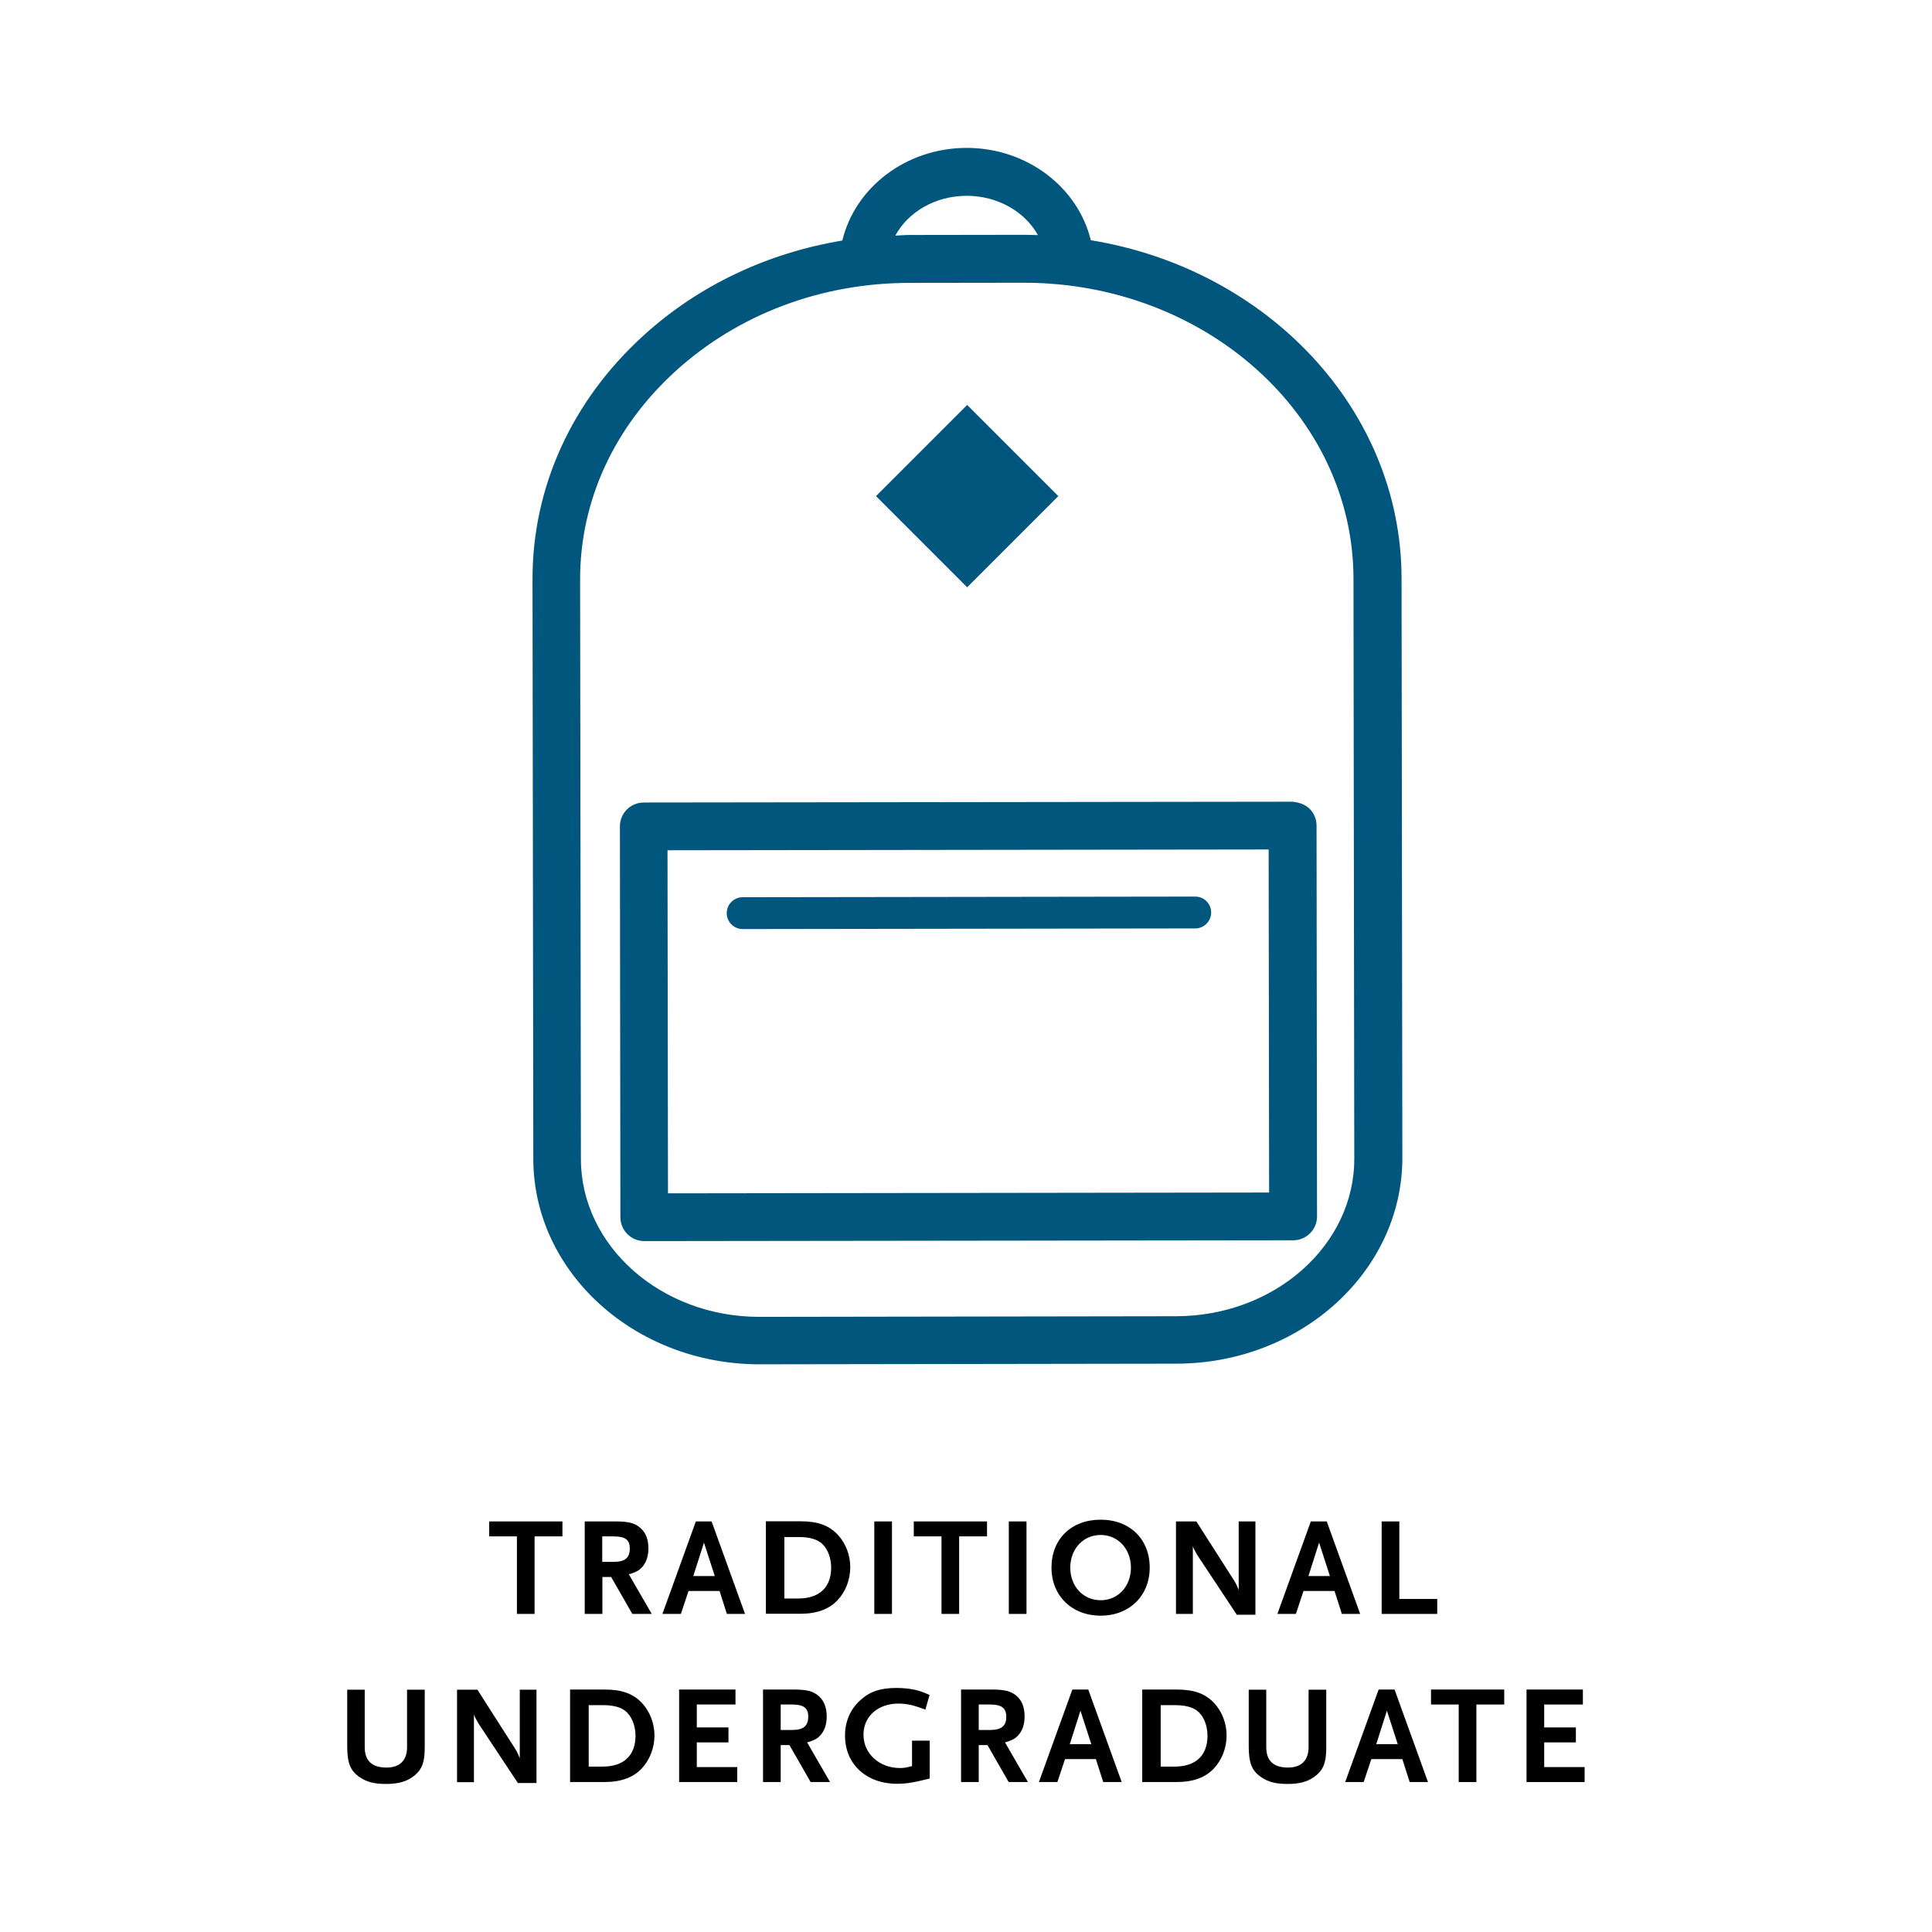
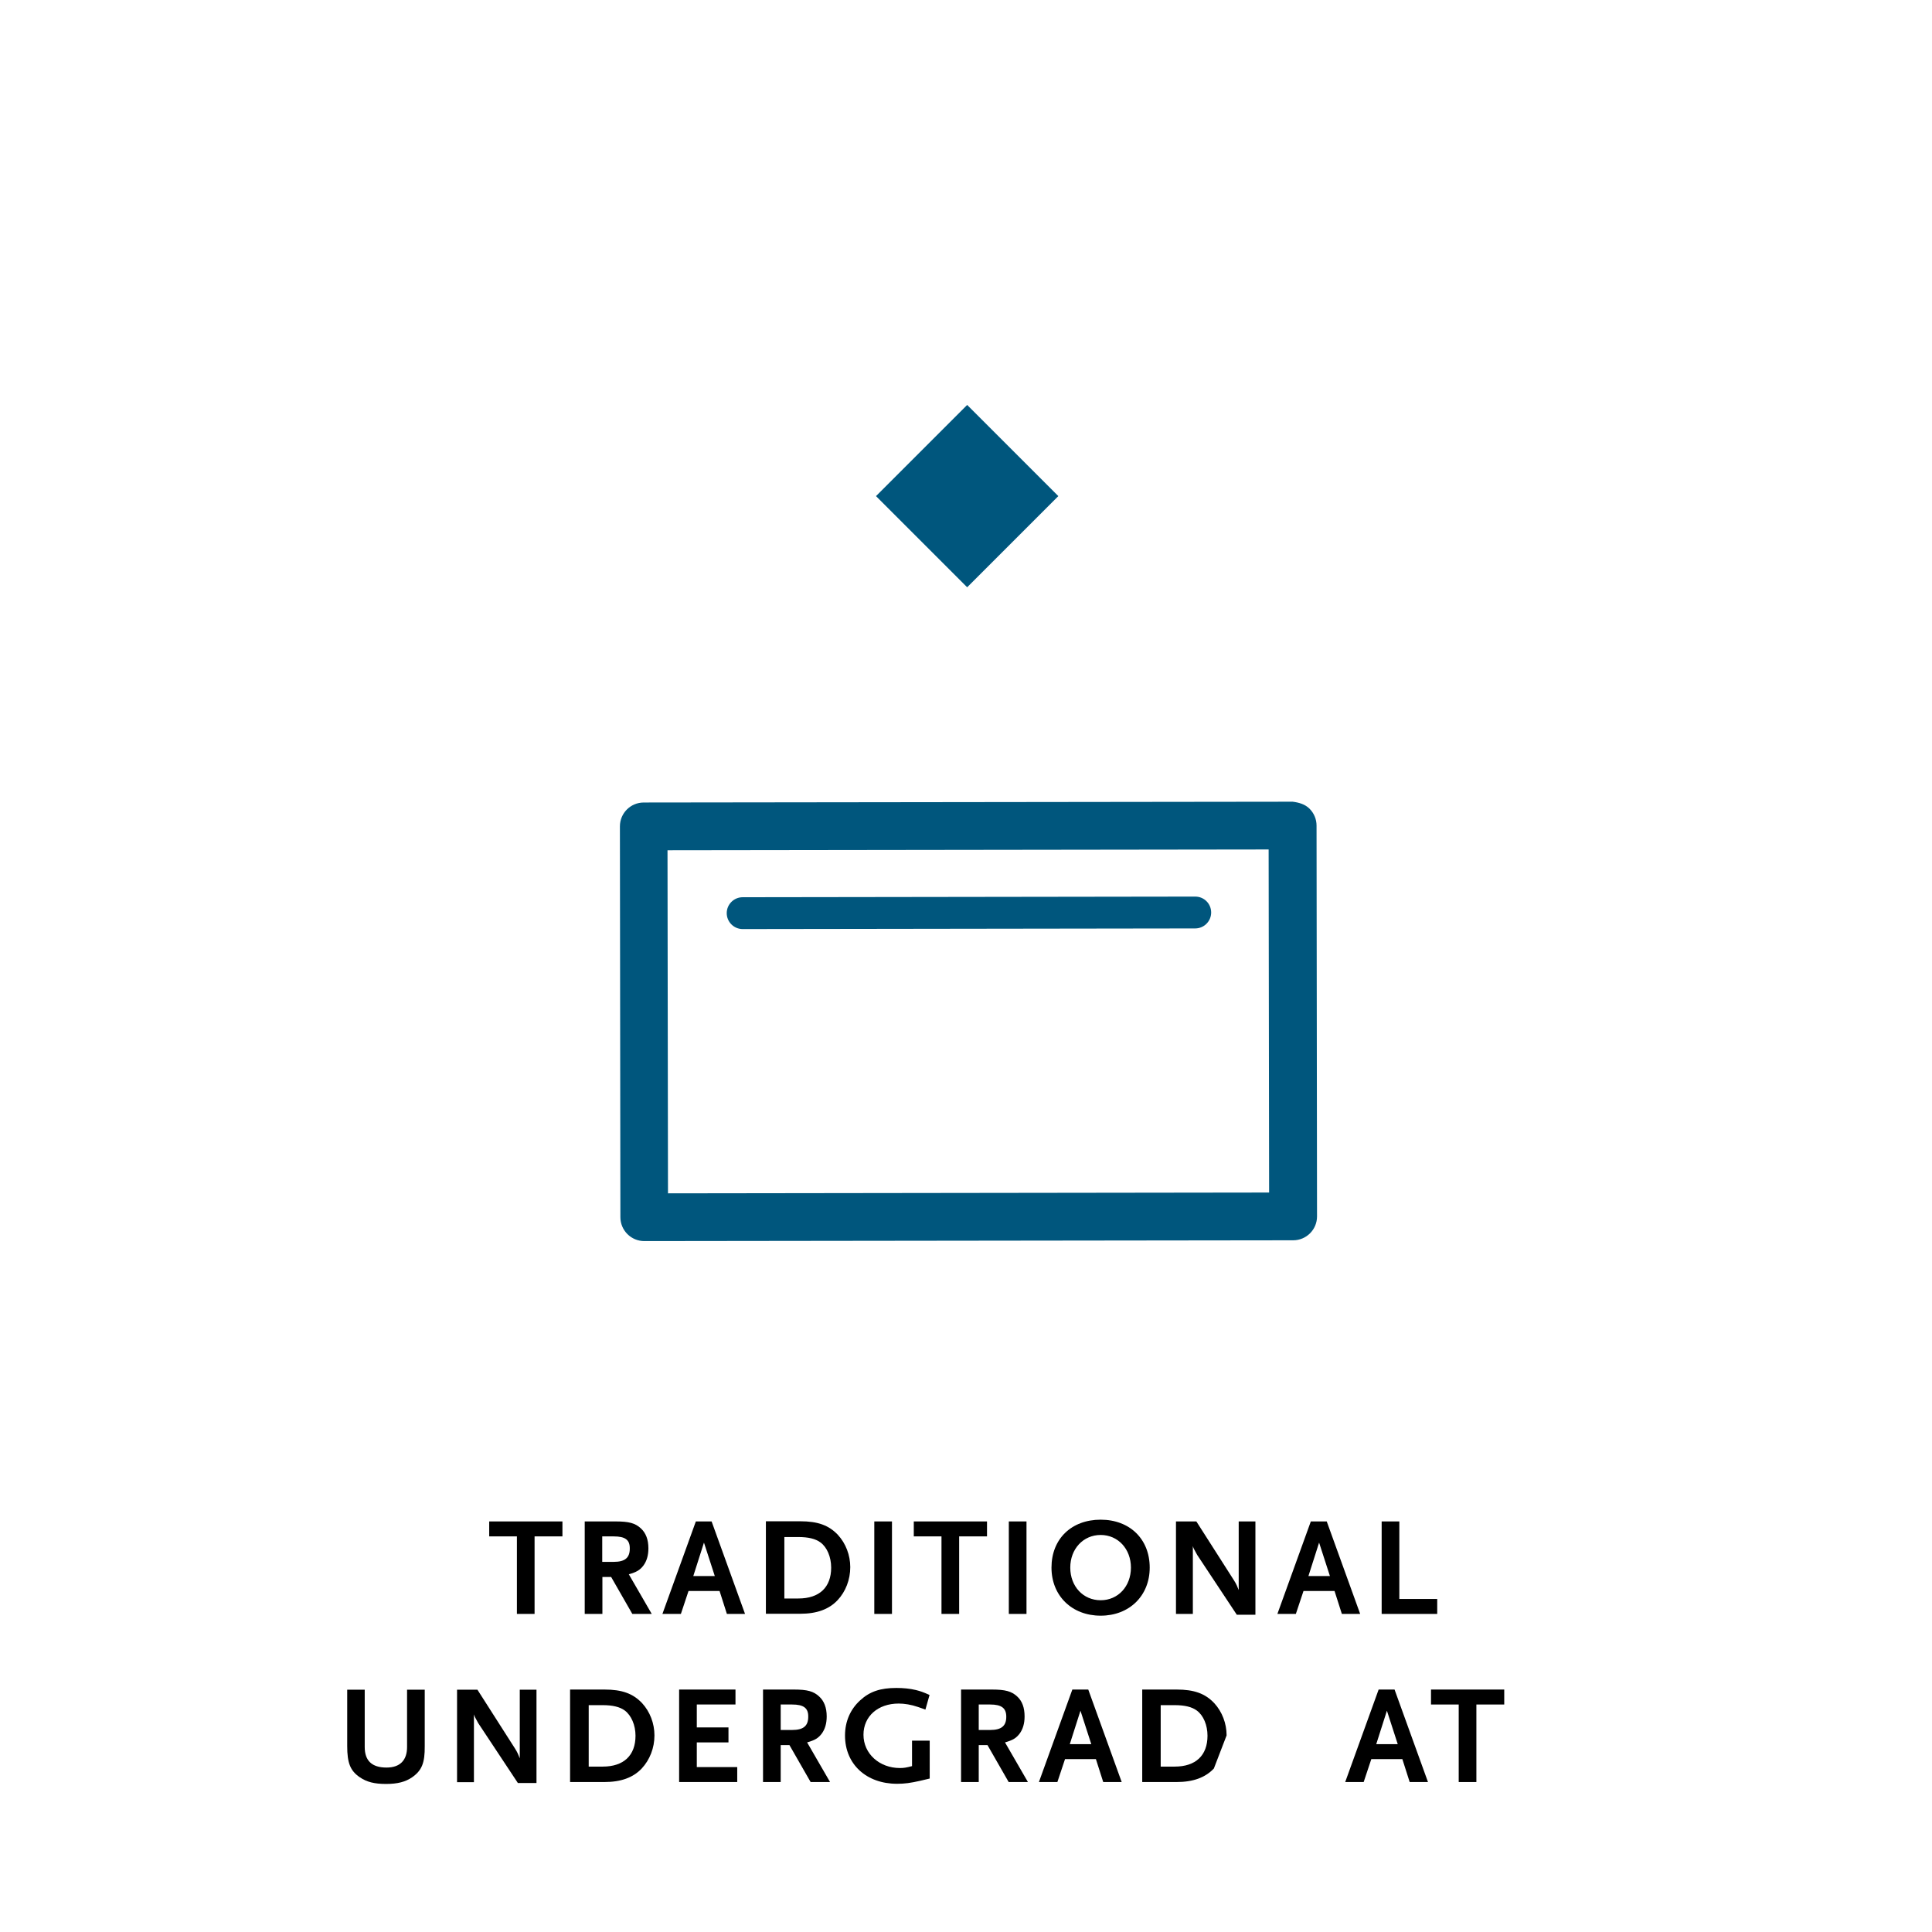
<svg xmlns="http://www.w3.org/2000/svg" id="Layer_1" x="0px" y="0px" viewBox="0 0 121.36 121.36" style="enable-background:new 0 0 121.36 121.36;" xml:space="preserve">
  <style type="text/css"> .st0{fill:#00567D;} </style>
  <g>
    <g>
      <path d="M33.58,96.51v4.87h-1.11v-4.87h-1.74v-0.94h4.6v0.94C35.33,96.51,33.58,96.51,33.58,96.51z" />
      <path d="M39.72,101.38l-1.33-2.32h-0.55v2.32h-1.11v-5.81h1.94c0.85,0,1.23,0.11,1.58,0.43c0.32,0.29,0.48,0.71,0.48,1.26 c0,0.45-0.11,0.81-0.32,1.09c-0.22,0.28-0.42,0.4-0.91,0.54l1.44,2.49H39.72z M38.55,96.51h-0.72v1.6h0.72 c0.7,0,1.01-0.25,1.01-0.83C39.57,96.73,39.28,96.51,38.55,96.51z" />
      <path d="M45.66,101.38l-0.46-1.44h-1.95l-0.48,1.44h-1.16l2.1-5.81h0.99l2.1,5.81H45.66z M44.22,96.9L43.55,99h1.35L44.22,96.9z" />
      <path d="M52.61,100.52c-0.54,0.57-1.3,0.85-2.35,0.85h-2.15v-5.81h2.16c1.1,0,1.79,0.25,2.36,0.85c0.5,0.54,0.78,1.28,0.78,2.03 C53.41,99.23,53.12,99.98,52.61,100.52z M51.54,96.89c-0.31-0.23-0.76-0.34-1.39-0.34h-0.88v3.86h0.88c1.32,0,2.06-0.7,2.06-1.94 C52.21,97.8,51.95,97.19,51.54,96.89z" />
      <path d="M54.92,101.38v-5.81h1.11v5.81H54.92z" />
      <path d="M60.25,96.51v4.87h-1.11v-4.87H57.4v-0.94H62v0.94C62,96.51,60.25,96.51,60.25,96.51z" />
      <path d="M63.37,101.38v-5.81h1.11v5.81H63.37z" />
      <path d="M69.14,101.49c-1.81,0-3.09-1.25-3.09-3.02c0-1.8,1.25-3.01,3.09-3.01c1.83,0,3.08,1.22,3.08,3.01 C72.22,100.24,70.94,101.49,69.14,101.49z M69.14,96.42c-1.1,0-1.91,0.88-1.91,2.05c0,1.18,0.81,2.05,1.91,2.05 c1.09,0,1.9-0.87,1.9-2.05C71.04,97.3,70.23,96.42,69.14,96.42z" />
      <path d="M77.69,101.43l-2.49-3.76l-0.19-0.35c-0.04-0.07-0.05-0.11-0.08-0.2v4.26h-1.06v-5.81h1.28l2.35,3.68 c0.17,0.26,0.24,0.45,0.31,0.63v-4.31h1.05v5.86H77.69z" />
      <path d="M84.29,101.38l-0.46-1.44h-1.95l-0.48,1.44h-1.16l2.1-5.81h1l2.1,5.81H84.29z M82.86,96.9L82.19,99h1.35L82.86,96.9z" />
      <path d="M86.79,101.38v-5.81h1.11v4.87h2.38v0.94H86.79z" />
      <path d="M25.89,111.64c-0.42,0.29-0.92,0.42-1.64,0.42c-0.73,0-1.21-0.12-1.65-0.42c-0.6-0.41-0.79-0.9-0.79-1.96v-3.54h1.1v3.6 c0,0.86,0.45,1.29,1.37,1.29c0.85,0,1.29-0.46,1.29-1.29v-3.6h1.11v3.54C26.69,110.74,26.5,111.21,25.89,111.64z" />
      <path d="M32.53,112l-2.49-3.76l-0.19-0.35c-0.04-0.07-0.05-0.11-0.08-0.2v4.26h-1.06v-5.81h1.28l2.35,3.68 c0.17,0.26,0.24,0.45,0.31,0.63v-4.31h1.05V112H32.53z" />
      <path d="M40.31,111.09c-0.54,0.57-1.3,0.85-2.35,0.85h-2.15v-5.81h2.16c1.1,0,1.79,0.25,2.36,0.85c0.5,0.54,0.78,1.28,0.78,2.03 C41.11,109.8,40.82,110.54,40.31,111.09z M39.25,107.45c-0.31-0.23-0.76-0.34-1.39-0.34h-0.88v3.86h0.88 c1.32,0,2.06-0.7,2.06-1.94C39.92,108.37,39.66,107.76,39.25,107.45z" />
      <path d="M42.66,111.94v-5.81h3.54v0.94h-2.43v1.44h1.99v0.94h-1.99V111h2.54v0.94L42.66,111.94L42.66,111.94z" />
      <path d="M50.92,111.94l-1.33-2.32h-0.55v2.32h-1.11v-5.81h1.94c0.85,0,1.23,0.11,1.58,0.43c0.32,0.29,0.48,0.71,0.48,1.26 c0,0.45-0.11,0.81-0.32,1.09c-0.22,0.28-0.42,0.4-0.91,0.54l1.44,2.49L50.92,111.94L50.92,111.94z M49.76,107.07h-0.72v1.6h0.72 c0.7,0,1.01-0.25,1.01-0.83C50.78,107.3,50.49,107.07,49.76,107.07z" />
      <path d="M57.81,111.86c-0.62,0.14-0.98,0.19-1.46,0.19c-1.93,0-3.27-1.23-3.27-3.03c0-0.88,0.33-1.65,0.96-2.22 c0.6-0.55,1.27-0.77,2.27-0.77c0.42,0,0.85,0.04,1.22,0.13c0.28,0.07,0.46,0.13,0.86,0.31l-0.26,0.92 c-0.21-0.08-0.37-0.13-0.48-0.17c-0.41-0.14-0.83-0.21-1.2-0.21c-1.3,0-2.21,0.8-2.21,1.96c0,1.19,1,2.09,2.29,2.09 c0.26,0,0.41-0.03,0.76-0.12v-1.6h1.11v2.38L57.81,111.86z" />
      <path d="M63.36,111.94l-1.33-2.32h-0.55v2.32h-1.11v-5.81h1.94c0.84,0,1.23,0.11,1.58,0.43c0.32,0.29,0.47,0.71,0.47,1.26 c0,0.45-0.11,0.81-0.32,1.09c-0.22,0.28-0.42,0.4-0.91,0.54l1.44,2.49L63.36,111.94L63.36,111.94z M62.2,107.07h-0.72v1.6h0.72 c0.7,0,1.01-0.25,1.01-0.83C63.21,107.3,62.92,107.07,62.2,107.07z" />
      <path d="M69.3,111.94l-0.46-1.44H66.9l-0.48,1.44h-1.16l2.1-5.81h1l2.1,5.81H69.3z M67.87,107.46l-0.67,2.1h1.35L67.87,107.46z" />
-       <path d="M76.25,111.09c-0.54,0.57-1.3,0.85-2.35,0.85h-2.15v-5.81h2.16c1.1,0,1.79,0.25,2.36,0.85c0.5,0.54,0.78,1.28,0.78,2.03 C77.05,109.8,76.76,110.54,76.25,111.09z M75.18,107.45c-0.31-0.23-0.76-0.34-1.39-0.34h-0.88v3.86h0.88 c1.32,0,2.06-0.7,2.06-1.94C75.85,108.37,75.6,107.76,75.18,107.45z" />
-       <path d="M82.52,111.64c-0.42,0.29-0.92,0.42-1.64,0.42c-0.73,0-1.21-0.12-1.65-0.42c-0.6-0.41-0.79-0.9-0.79-1.96v-3.54h1.1v3.6 c0,0.86,0.45,1.29,1.37,1.29c0.84,0,1.29-0.46,1.29-1.29v-3.6h1.11v3.54C83.32,110.74,83.13,111.21,82.52,111.64z" />
+       <path d="M76.25,111.09c-0.54,0.57-1.3,0.85-2.35,0.85h-2.15v-5.81h2.16c1.1,0,1.79,0.25,2.36,0.85c0.5,0.54,0.78,1.28,0.78,2.03 z M75.18,107.45c-0.31-0.23-0.76-0.34-1.39-0.34h-0.88v3.86h0.88 c1.32,0,2.06-0.7,2.06-1.94C75.85,108.37,75.6,107.76,75.18,107.45z" />
      <path d="M88.55,111.94l-0.46-1.44h-1.95l-0.48,1.44H84.5l2.1-5.81h1l2.1,5.81H88.55z M87.12,107.46l-0.67,2.1h1.35L87.12,107.46z" />
      <path d="M92.74,107.07v4.87h-1.11v-4.87h-1.74v-0.94h4.6v0.94H92.74z" />
-       <path d="M95.89,111.94v-5.81h3.54v0.94H97v1.44h1.99v0.94H97V111h2.54v0.94L95.89,111.94L95.89,111.94z" />
    </g>
    <g>
-       <path class="st0" d="M88.04,36.33c-0.01-10.61-8.45-19.44-19.52-21.24c-0.81-3.33-4.01-5.8-7.8-5.8h-0.01 c-3.8,0.01-6.99,2.48-7.8,5.82c-4.69,0.78-9.02,2.81-12.47,5.95c-4.52,4.1-7,9.55-6.99,15.34l0.05,36.4 c0.01,7.12,6.38,12.9,14.21,12.9c0.01,0,0.01,0,0.02,0l26.17-0.04c7.83-0.01,14.2-5.82,14.19-12.94L88.04,36.33z M60.72,12.3 L60.72,12.3c1.96,0,3.66,1,4.48,2.47c-0.29-0.01-0.57-0.02-0.86-0.02c-0.01,0-0.02,0-0.04,0l-7.15,0.01 c-0.31,0-0.61,0.03-0.91,0.04C57.04,13.32,58.75,12.3,60.72,12.3z M73.89,82.68l-26.17,0.04c-0.01,0-0.01,0-0.02,0 c-6.17,0-11.2-4.44-11.21-9.91l-0.05-36.4c-0.01-4.93,2.13-9.59,6.01-13.11c3.92-3.56,9.14-5.53,14.68-5.53l7.15-0.01 c0.01,0,0.02,0,0.03,0c11.41,0,20.7,8.33,20.71,18.59l0.05,36.4C85.1,78.21,80.07,82.67,73.89,82.68z" />
      <path class="st0" d="M82.26,50.8c-0.28-0.28-0.66-0.39-1.06-0.44l-40.76,0.05c-0.83,0-1.5,0.67-1.5,1.5l0.03,24.55 c0,0.4,0.16,0.78,0.44,1.06s0.66,0.44,1.06,0.44l0,0l40.76-0.05c0.83,0,1.5-0.67,1.5-1.5L82.7,51.86 C82.7,51.46,82.54,51.08,82.26,50.8z M41.96,74.96l-0.03-21.55l37.76-0.05l0.03,21.55L41.96,74.96z" />
      <path class="st0" d="M75.08,56.32L75.08,56.32l-28.43,0.04c-0.55,0-1,0.45-1,1s0.45,1,1,1l0,0l28.43-0.04c0.55,0,1-0.45,1-1 C76.08,56.77,75.64,56.32,75.08,56.32z" />
      <rect x="56.71" y="27.11" transform="matrix(0.707 -0.707 0.707 0.707 -4.234 52.09)" class="st0" width="8.1" height="8.1" />
    </g>
  </g>
</svg>